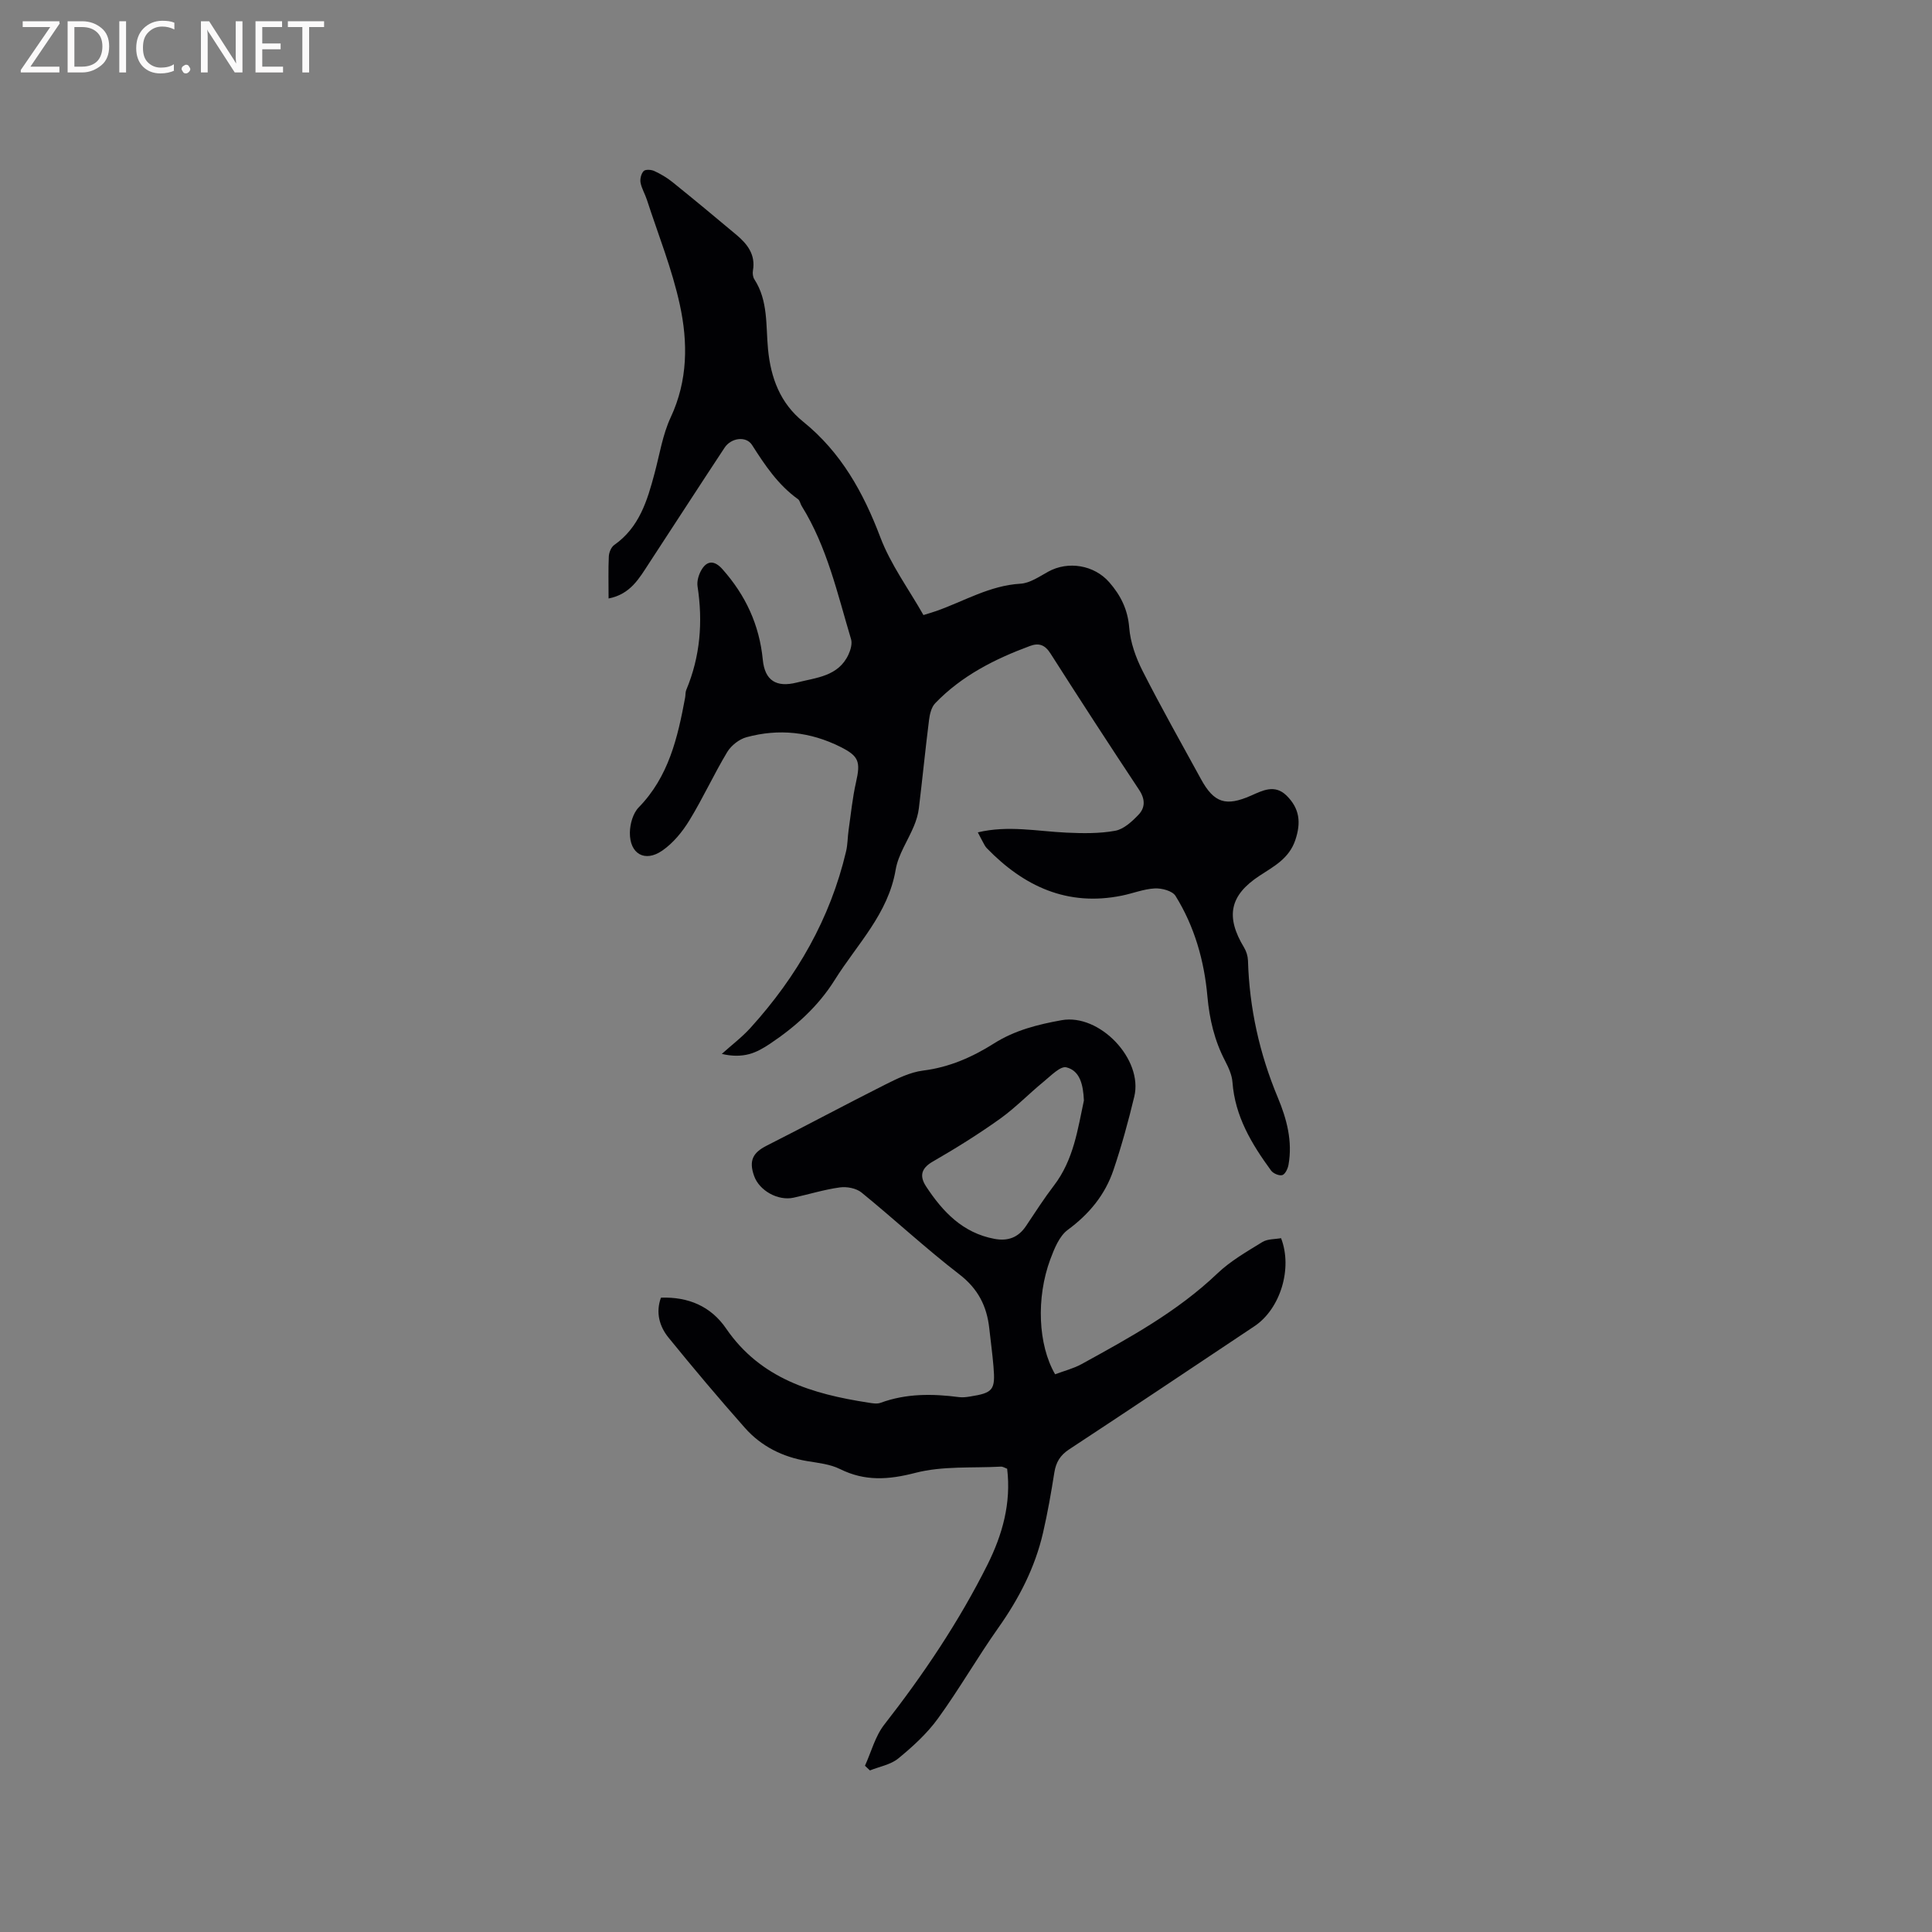
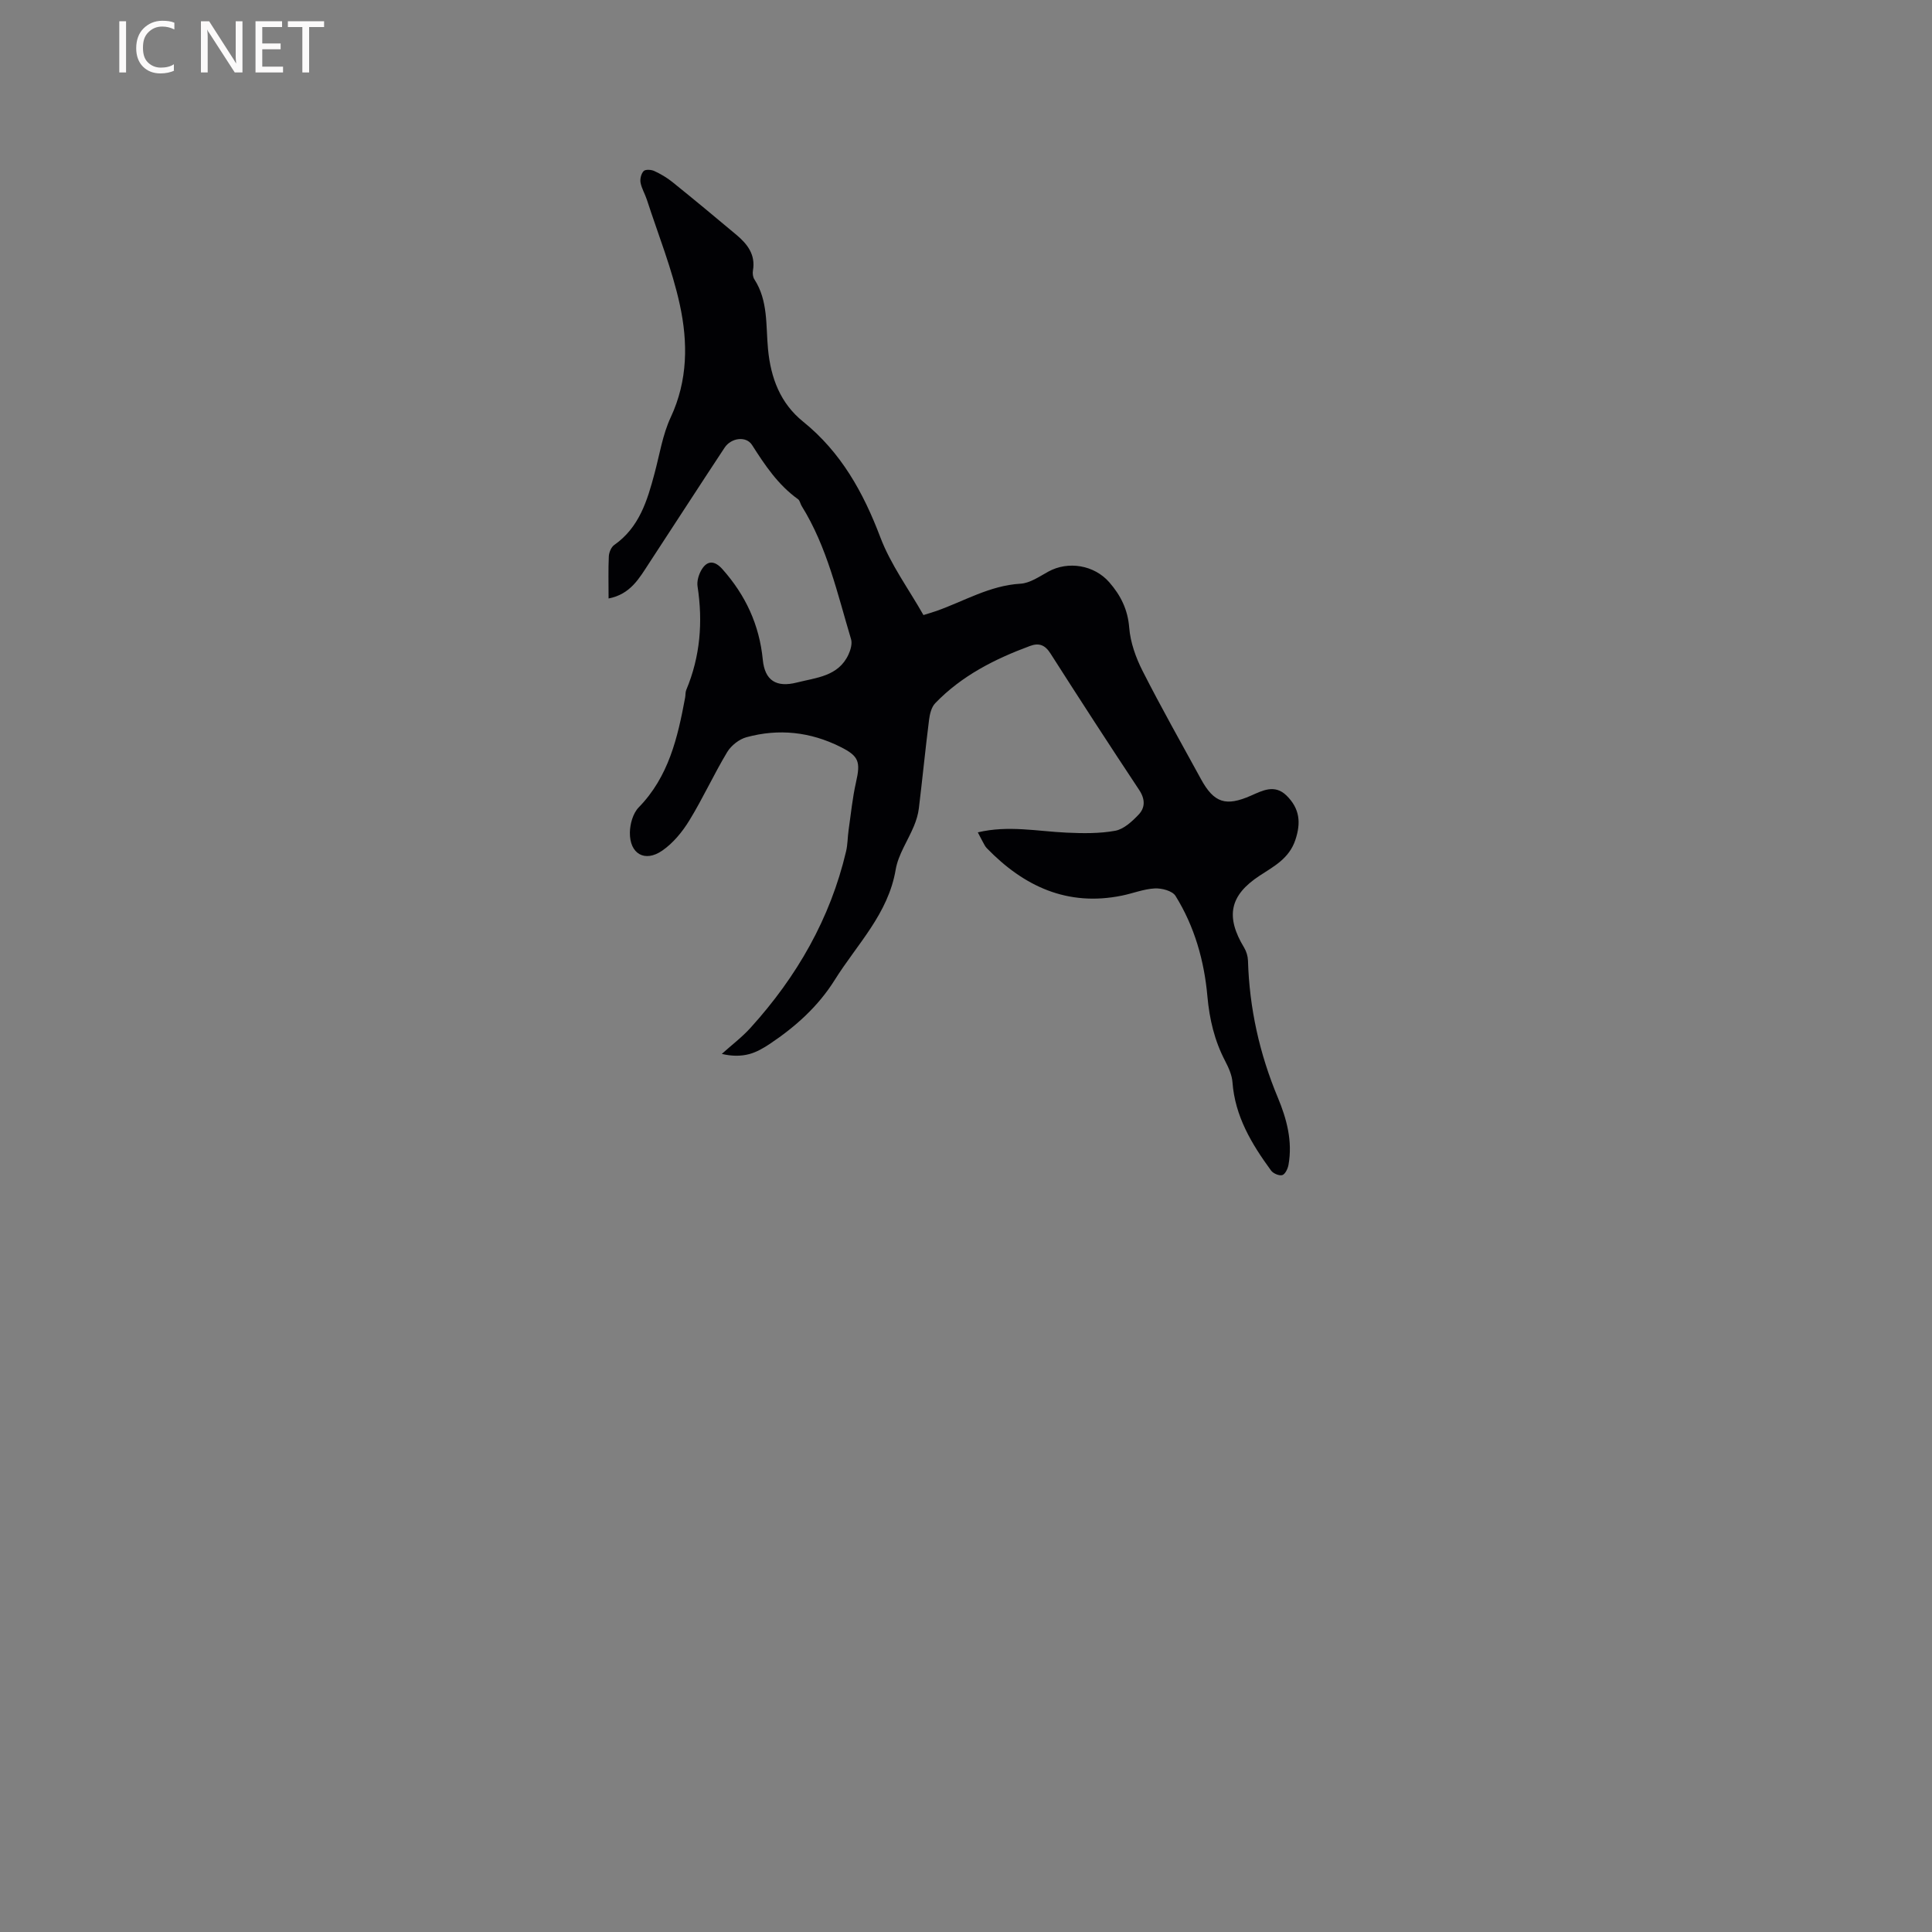
<svg xmlns="http://www.w3.org/2000/svg" enable-background="new 0 0 400 400" viewBox="0 0 400 400">
  <rect x="0" y="0" width="400" height="400" fill="#808080" stroke="none" />
  <path d="m126 123.91c0-3.22-.08-5.97.05-8.72.04-.82.49-1.91 1.11-2.35 5.2-3.64 6.86-9.2 8.37-14.88 1.04-3.88 1.66-7.97 3.33-11.55 3.57-7.63 3.58-15.55 1.89-23.32-1.6-7.38-4.47-14.49-6.81-21.71-.39-1.21-1.09-2.34-1.32-3.56-.14-.77.12-1.86.64-2.4.36-.38 1.56-.31 2.19-.02 1.34.62 2.64 1.38 3.79 2.31 4.45 3.59 8.86 7.24 13.24 10.92 2.26 1.9 3.98 4.1 3.41 7.37-.1.59-.02 1.36.3 1.84 2.88 4.45 2.35 9.57 2.82 14.46.57 5.94 2.53 11.18 7.27 15 7.84 6.33 12.45 14.62 15.98 23.93 2.14 5.66 5.87 10.71 8.93 16.11 1.11-.35 1.91-.57 2.7-.85 5.74-2.03 11.04-5.27 17.38-5.64 1.97-.11 3.93-1.49 5.77-2.5 4.1-2.26 9.5-1.38 12.63 2.21 2.34 2.69 3.82 5.6 4.12 9.37.24 3.07 1.37 6.23 2.78 9 3.83 7.55 8.01 14.93 12.07 22.36 2.72 4.99 5.19 5.71 10.36 3.44 2.36-1.04 4.9-2.42 7.35-.03 2.76 2.71 3.03 5.63 1.84 9.2-1.29 3.85-4.42 5.45-7.41 7.41-6.19 4.05-7.09 8.46-3.2 14.88.47.78.77 1.78.8 2.68.29 9.85 2.38 19.28 6.18 28.37 1.85 4.43 3.08 9.05 2.21 13.92-.14.8-.68 1.94-1.28 2.13-.63.2-1.88-.33-2.32-.93-4.02-5.49-7.48-11.23-8-18.3-.11-1.51-.82-3.04-1.53-4.42-2.19-4.2-3.23-8.59-3.66-13.35-.65-7.35-2.66-14.46-6.6-20.8-.65-1.05-2.86-1.63-4.31-1.55-2.29.12-4.52 1.03-6.8 1.49-11.27 2.29-20.28-1.9-27.97-9.83-.36-.37-.58-.88-.84-1.34-.31-.55-.58-1.11-1.01-1.93 6.28-1.5 12.32-.22 18.37.06 3.35.15 6.79.21 10.07-.39 1.76-.32 3.47-1.9 4.81-3.3 1.42-1.47 1.43-3.23.14-5.17-6.21-9.36-12.32-18.78-18.36-28.25-1.12-1.76-2.38-2.23-4.23-1.54-7.3 2.7-14.16 6.17-19.63 11.86-.78.81-1.12 2.24-1.27 3.44-.77 6.1-1.37 12.22-2.11 18.32-.15 1.24-.53 2.48-1.01 3.64-1.25 3.03-3.26 5.91-3.79 9.05-1.55 9.17-7.99 15.44-12.6 22.81-3.45 5.52-8.15 9.72-13.48 13.28-1.31.87-2.74 1.7-4.24 2.1-1.76.47-3.66.44-5.68-.04 2.01-1.81 4.2-3.46 6-5.46 9.54-10.54 16.45-22.54 19.73-36.47.34-1.43.31-2.93.52-4.39.48-3.32.8-6.67 1.54-9.93.97-4.26.58-5.41-3.22-7.31-6.24-3.13-12.77-3.83-19.45-2.01-1.52.41-3.17 1.71-3.99 3.06-2.78 4.62-5.03 9.57-7.84 14.16-1.45 2.37-3.37 4.72-5.63 6.27-3.6 2.48-6.74.66-6.69-3.74.02-1.77.64-4 1.82-5.21 6.22-6.37 8.08-14.46 9.62-22.75.1-.52.03-1.1.23-1.57 2.9-6.92 3.47-14.07 2.34-21.45-.16-1.06.22-2.36.76-3.32 1.21-2.14 2.79-2.05 4.4-.23 4.78 5.38 7.64 11.5 8.35 18.75.42 4.3 2.8 5.79 7.05 4.71 4.01-1.02 8.59-1.26 10.69-5.8.44-.95.81-2.25.53-3.18-2.82-9.41-4.95-19.09-10.23-27.58-.28-.45-.36-1.11-.74-1.39-4.12-2.95-6.84-7.01-9.52-11.22-1.24-1.95-4.35-1.48-5.68.53-5.25 7.95-10.42 15.96-15.64 23.93-2.03 3.1-3.84 6.43-8.39 7.31z" fill="#010104" />
-   <path d="m218.45 284.53c1.92-.72 3.79-1.19 5.43-2.08 9.93-5.46 19.86-10.87 28.18-18.81 2.71-2.58 6.08-4.51 9.3-6.49 1.07-.66 2.61-.57 3.87-.8 2.44 6.3-.18 14.67-5.5 18.22-12.78 8.52-25.54 17.07-38.38 25.51-1.86 1.22-2.72 2.67-3.06 4.79-.66 4.18-1.39 8.35-2.34 12.47-1.66 7.21-4.98 13.63-9.25 19.67-4.34 6.14-8.09 12.7-12.5 18.78-2.26 3.12-5.22 5.82-8.22 8.28-1.57 1.29-3.89 1.68-5.87 2.48-.34-.32-.69-.64-1.03-.97 1.31-2.87 2.12-6.12 4.01-8.53 8.11-10.39 15.42-21.26 21.33-33.05 3.13-6.26 4.96-12.8 4.1-19.91-.49-.18-.89-.46-1.28-.44-5.93.32-12.08-.17-17.72 1.29-5.57 1.44-10.43 1.78-15.61-.79-2.03-1.01-4.47-1.26-6.76-1.64-5.1-.85-9.53-3.05-12.93-6.89-5.4-6.1-10.66-12.34-15.8-18.67-1.91-2.35-2.69-5.22-1.58-8.28 5.7-.21 10.36 1.81 13.49 6.38 7.13 10.41 17.9 13.57 29.45 15.35.83.13 1.78.31 2.52.04 5.33-1.96 10.77-1.9 16.28-1.18.72.09 1.49 0 2.22-.12 4.82-.76 5.3-1.35 4.89-6.21-.22-2.64-.58-5.26-.87-7.9-.5-4.6-2.32-8.21-6.21-11.2-6.96-5.36-13.42-11.38-20.24-16.93-1.09-.89-3.04-1.26-4.48-1.06-3.24.44-6.4 1.43-9.6 2.13-3.22.7-7.08-1.46-8.16-4.5-1.12-3.15-.28-4.81 2.58-6.26 8.2-4.15 16.3-8.5 24.51-12.63 2.51-1.26 5.19-2.59 7.9-2.93 5.43-.68 10.2-2.79 14.68-5.62 4.33-2.74 9.1-3.93 14-4.81 7.84-1.41 16.91 8.06 15.04 15.82-1.23 5.12-2.63 10.22-4.31 15.2-1.73 5.12-5.01 9.11-9.45 12.38-1.77 1.3-2.8 3.91-3.63 6.12-2.95 7.97-2.54 17.69 1 23.79zm5.96-56.68c-.14-3.25-.81-6.17-3.63-6.87-1.24-.31-3.2 1.74-4.66 2.93-3.08 2.52-5.87 5.43-9.1 7.74-4.47 3.19-9.15 6.11-13.91 8.85-2.47 1.42-2.73 3.06-1.38 5.13 3.44 5.24 7.58 9.63 14.15 10.86 2.81.53 4.96-.28 6.56-2.68 1.88-2.81 3.71-5.67 5.76-8.35 4.11-5.36 4.95-11.78 6.21-17.61z" fill="#010104" />
  <g fill="#fbfafa">
-     <path d="m12.4 4.8-6.1 9h6v1.2h-8v-.5l6.1-8.9h-5.7v-1.2h7.6v.4z" />
-     <path d="m14 15v-10.6h3c1.6 0 2.9.5 4 1.4s1.6 2.2 1.6 3.8-.5 3-1.6 3.9-2.4 1.5-4 1.5zm1.4-9.4v8.2h1.6c1.3 0 2.4-.4 3.1-1.1s1.1-1.8 1.1-3.1-.4-2.3-1.2-3-1.8-1-3.1-1z" />
    <path d="m26.1 4.4v10.6h-1.4v-10.6z" />
    <path d="m36.1 14.6c-.8.4-1.8.6-2.9.6-1.5 0-2.7-.5-3.6-1.4s-1.4-2.2-1.4-3.8c0-1.7.5-3.1 1.5-4.1s2.3-1.6 3.9-1.6c1 0 1.8.1 2.5.4v1.4c-.8-.4-1.6-.6-2.5-.6-1.2 0-2.1.4-2.9 1.2s-1.1 1.8-1.1 3.2c0 1.3.3 2.3 1 3s1.6 1.1 2.7 1.1c1 0 2-.2 2.7-.7v1.3z" />
-     <path d="m37.6 14.3c0-.2.1-.5.3-.6s.4-.3.6-.3c.3 0 .5.1.6.3s.3.4.3.6-.1.4-.3.6-.4.3-.6.3c-.3 0-.5-.1-.6-.3s-.3-.4-.3-.6z" />
    <path d="m50.2 15h-1.6l-5.3-8.2c-.2-.2-.3-.5-.4-.7 0 .2.1.7.1 1.5v7.4h-1.4v-10.6h1.7l5.2 8.1c.2.4.4.6.4.7 0-.3-.1-.8-.1-1.5v-7.3h1.4z" />
    <path d="m58.6 15h-5.7v-10.6h5.5v1.2h-4.1v3.4h3.8v1.2h-3.8v3.6h4.3z" />
    <path d="m67.1 5.6h-3.1v9.4h-1.4v-9.4h-3v-1.2h7.5z" />
  </g>
</svg>